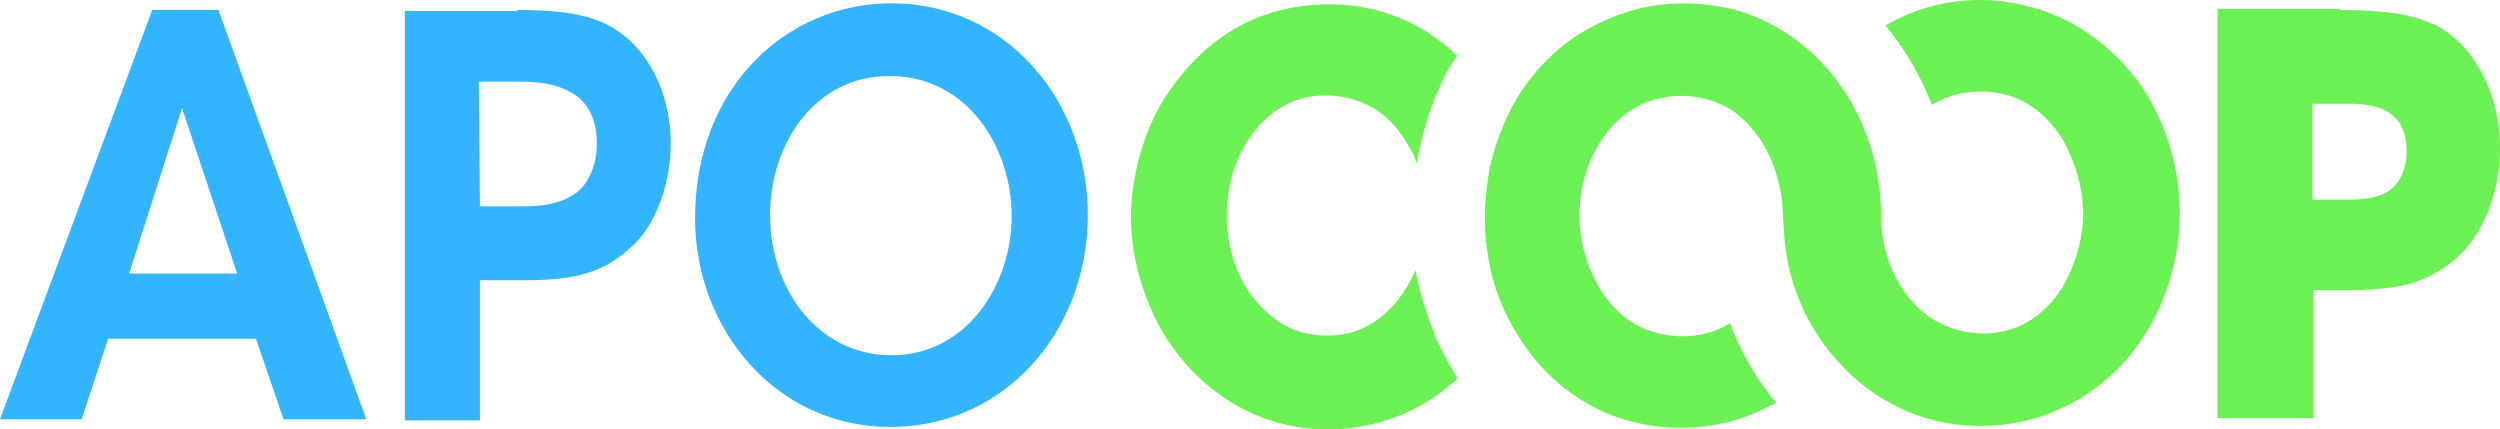
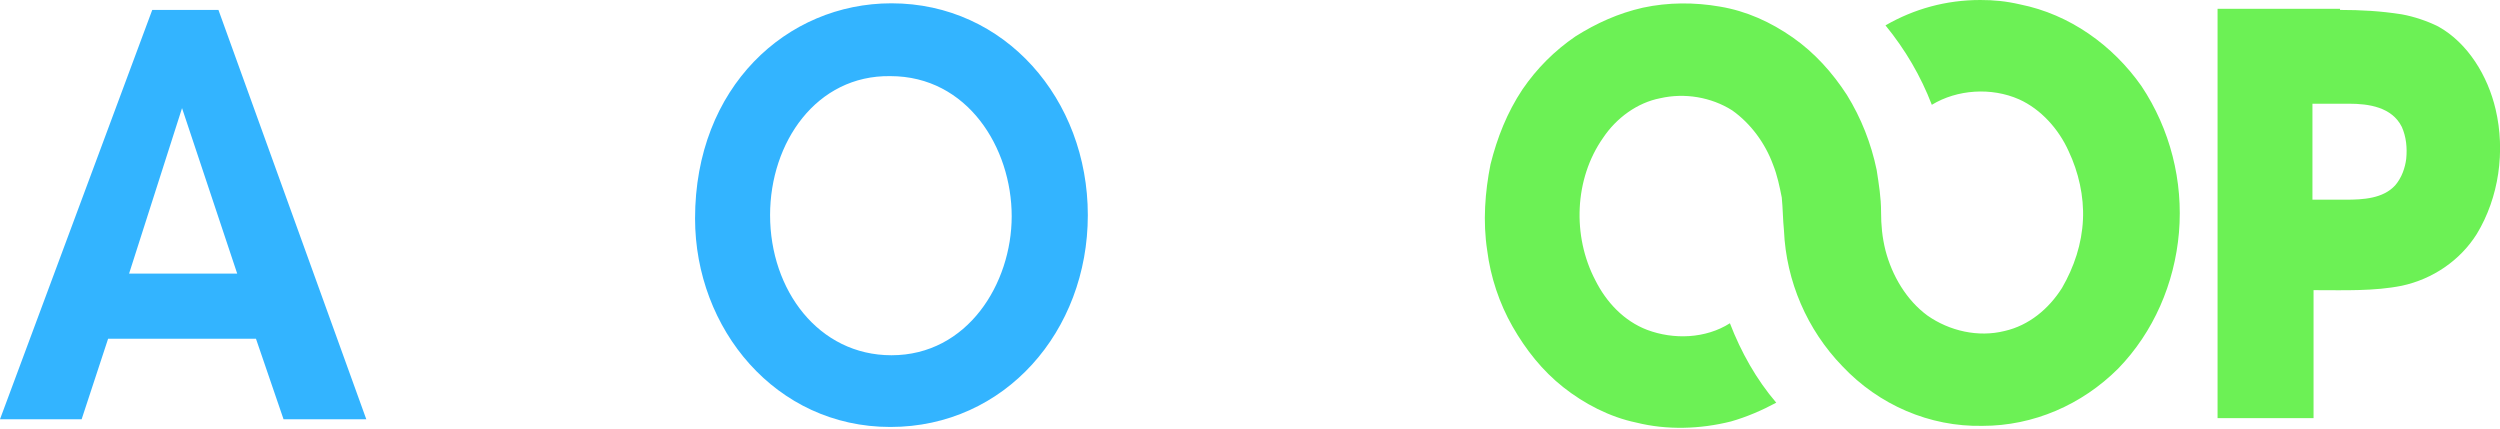
<svg xmlns="http://www.w3.org/2000/svg" version="1.1" id="Calque_1" x="0px" y="0px" viewBox="0 0 226.6 38.9" style="enable-background:new 0 0 226.6 38.9;" xml:space="preserve">
  <style type="text/css">
	.st0{fill:#6CF155;}
	.st1{fill:#33B4FF;}
</style>
  <path class="st0" d="M212.1,0.9c1.9,0,3.7,0.1,5.6,0.4c1.1,0.2,2.3,0.6,3.3,1.1c2.7,1.5,4.5,4.5,5.2,7.5c0.9,3.8,0.3,8-1.7,11.3  c-1.5,2.4-4,4.1-6.8,4.7c-2.5,0.5-5.2,0.4-7.7,0.4c-0.1,0-0.2,0-0.3,0v11.6H201V0.8h11.1V0.9z M209.6,18.1c1,0,2,0,3,0  c1.6,0,3.4-0.1,4.5-1.3c0.6-0.7,0.9-1.6,1-2.4c0.1-1,0-2-0.4-2.9c-0.9-1.8-3-2.1-4.8-2.1c-1.1,0-2.2,0-3.3,0V18.1z" />
-   <path class="st0" d="M128.3,24.5c-1.1,2.5-3,4.8-5.7,5.6c-1.8,0.5-3.8,0.4-5.5-0.3c-1.6-0.7-3-2-4-3.5c-2-3.1-2.4-7.2-1.3-10.8  c1.1-3.4,3.7-6.4,7.4-6.8c1.9-0.2,3.9,0.2,5.6,1.3c1.4,0.9,2.4,2.3,3.2,3.8c0.2,0.3,0.3,0.7,0.4,1c0.4-2,0.9-4.1,1.7-6  c0.4-0.9,0.8-1.9,1.3-2.7c0.1-0.2,0.2-0.4,0.4-0.6c0.1-0.1,0.1-0.2,0.2-0.3c0.1-0.2,0.1-0.2-0.1-0.3c-0.3-0.3-0.6-0.6-0.9-0.8  c-2.8-2.3-6.3-3.6-9.9-3.7c-3.3-0.1-6.6,0.6-9.5,2.4c-2.6,1.6-4.7,3.9-6.3,6.5c-1.5,2.6-2.4,5.6-2.7,8.6c-0.3,3.1,0.2,6.3,1.4,9.3  c1.1,2.9,2.9,5.5,5.2,7.5c2.4,2.1,5.3,3.5,8.4,4c3.6,0.6,7.4,0,10.7-1.7c0.8-0.4,1.6-0.9,2.4-1.5c0.4-0.3,0.7-0.6,1.1-0.9  c0.1-0.1,0.2-0.1,0.2-0.2c0.1-0.1,0.1-0.1,0-0.3c-0.1-0.2-0.3-0.5-0.4-0.7c-1.1-1.8-1.9-3.7-2.5-5.8  C128.7,26.5,128.5,25.5,128.3,24.5z" />
  <path class="st0" d="M179.5,0c-3.1,0-6,0.8-8.6,2.3c1.8,2.2,3.2,4.6,4.2,7.2c2.3-1.4,5.4-1.6,7.9-0.5c2,0.9,3.6,2.7,4.5,4.7  c0.9,1.9,1.4,4.1,1.3,6.2c-0.1,2.2-0.8,4.3-1.9,6.2c-1.2,1.9-3,3.4-5.2,3.9c-2.4,0.6-5,0-7-1.4c-1.9-1.4-3.2-3.6-3.8-5.9  c-0.3-1.2-0.4-2.3-0.4-3.5c0-1.3-0.2-2.5-0.4-3.8c-0.5-2.4-1.4-4.7-2.7-6.8c-1.3-2-2.9-3.8-4.9-5.2c-2-1.4-4.2-2.4-6.6-2.8  c-2.3-0.4-4.7-0.4-7,0.1c-2.2,0.5-4.2,1.4-6.1,2.6c-1.9,1.3-3.5,2.9-4.8,4.8c-1.4,2.1-2.3,4.4-2.9,6.8c-0.5,2.5-0.7,5.2-0.3,7.8  c0.3,2.4,1.1,4.8,2.3,6.9c1.2,2.1,2.7,4,4.6,5.5s4.2,2.7,6.6,3.2c2.8,0.7,5.8,0.6,8.6-0.1c1.4-0.4,2.8-1,4.1-1.7  c-1.8-2.1-3.2-4.6-4.2-7.2c-2.2,1.4-5.1,1.5-7.5,0.6c-2.1-0.8-3.7-2.5-4.7-4.5c-2.1-4-1.9-9.2,0.7-12.9c1.2-1.8,3.1-3.2,5.2-3.6  c2.2-0.5,4.6-0.1,6.5,1.1c1.7,1.2,3,3,3.7,4.9c0.4,1,0.6,2,0.8,3c0.1,1,0.1,2,0.2,3c0.2,4.6,2.1,9,5.3,12.3  c3.3,3.5,7.9,5.5,12.7,5.4c4.6,0,9-1.9,12.3-5.2c3.2-3.3,5.1-7.7,5.5-12.3c0.4-4.7-0.8-9.4-3.4-13.3c-2.6-3.7-6.5-6.5-11-7.4  C181.8,0.1,180.7,0,179.5,0z" />
  <path class="st1" d="M7.4,38H0L13.8,0.9h6L33.2,38h-7.5l-2.5-7.3H9.8L7.4,38z M16.5,9.8l-4.8,15h9.8L16.5,9.8z" />
-   <path class="st1" d="M46.9,0.9c5.7,0,8,0.9,10,2.6c2.5,2.2,3.9,5.8,3.9,9.5s-1.4,7.5-3.6,9.4c-2.3,2.1-4.6,3-9.5,3h-4.2v12.7h-6.8V1  h10.2V0.9z M43.5,18.7h4c1.6,0,3.1-0.2,4.4-1c1.2-0.7,2.2-2.4,2.2-4.7c0-2.4-1-3.9-2.3-4.6c-1.4-0.8-2.9-1-4.6-1h-3.8L43.5,18.7  L43.5,18.7z" />
  <path class="st1" d="M63,19.8C63,7.9,71.3,0.3,80.8,0.3c10.3,0,17.8,8.7,17.8,19.2s-7.5,19.2-17.9,19.2C70.3,38.7,63,29.8,63,19.8  L63,19.8z M69.8,19.5c0,6.8,4.4,12.7,11,12.7c6.9,0,10.9-6.5,10.9-12.6c0-6.2-4-12.7-11-12.7C74,6.8,69.8,12.9,69.8,19.5L69.8,19.5z  " />
</svg>